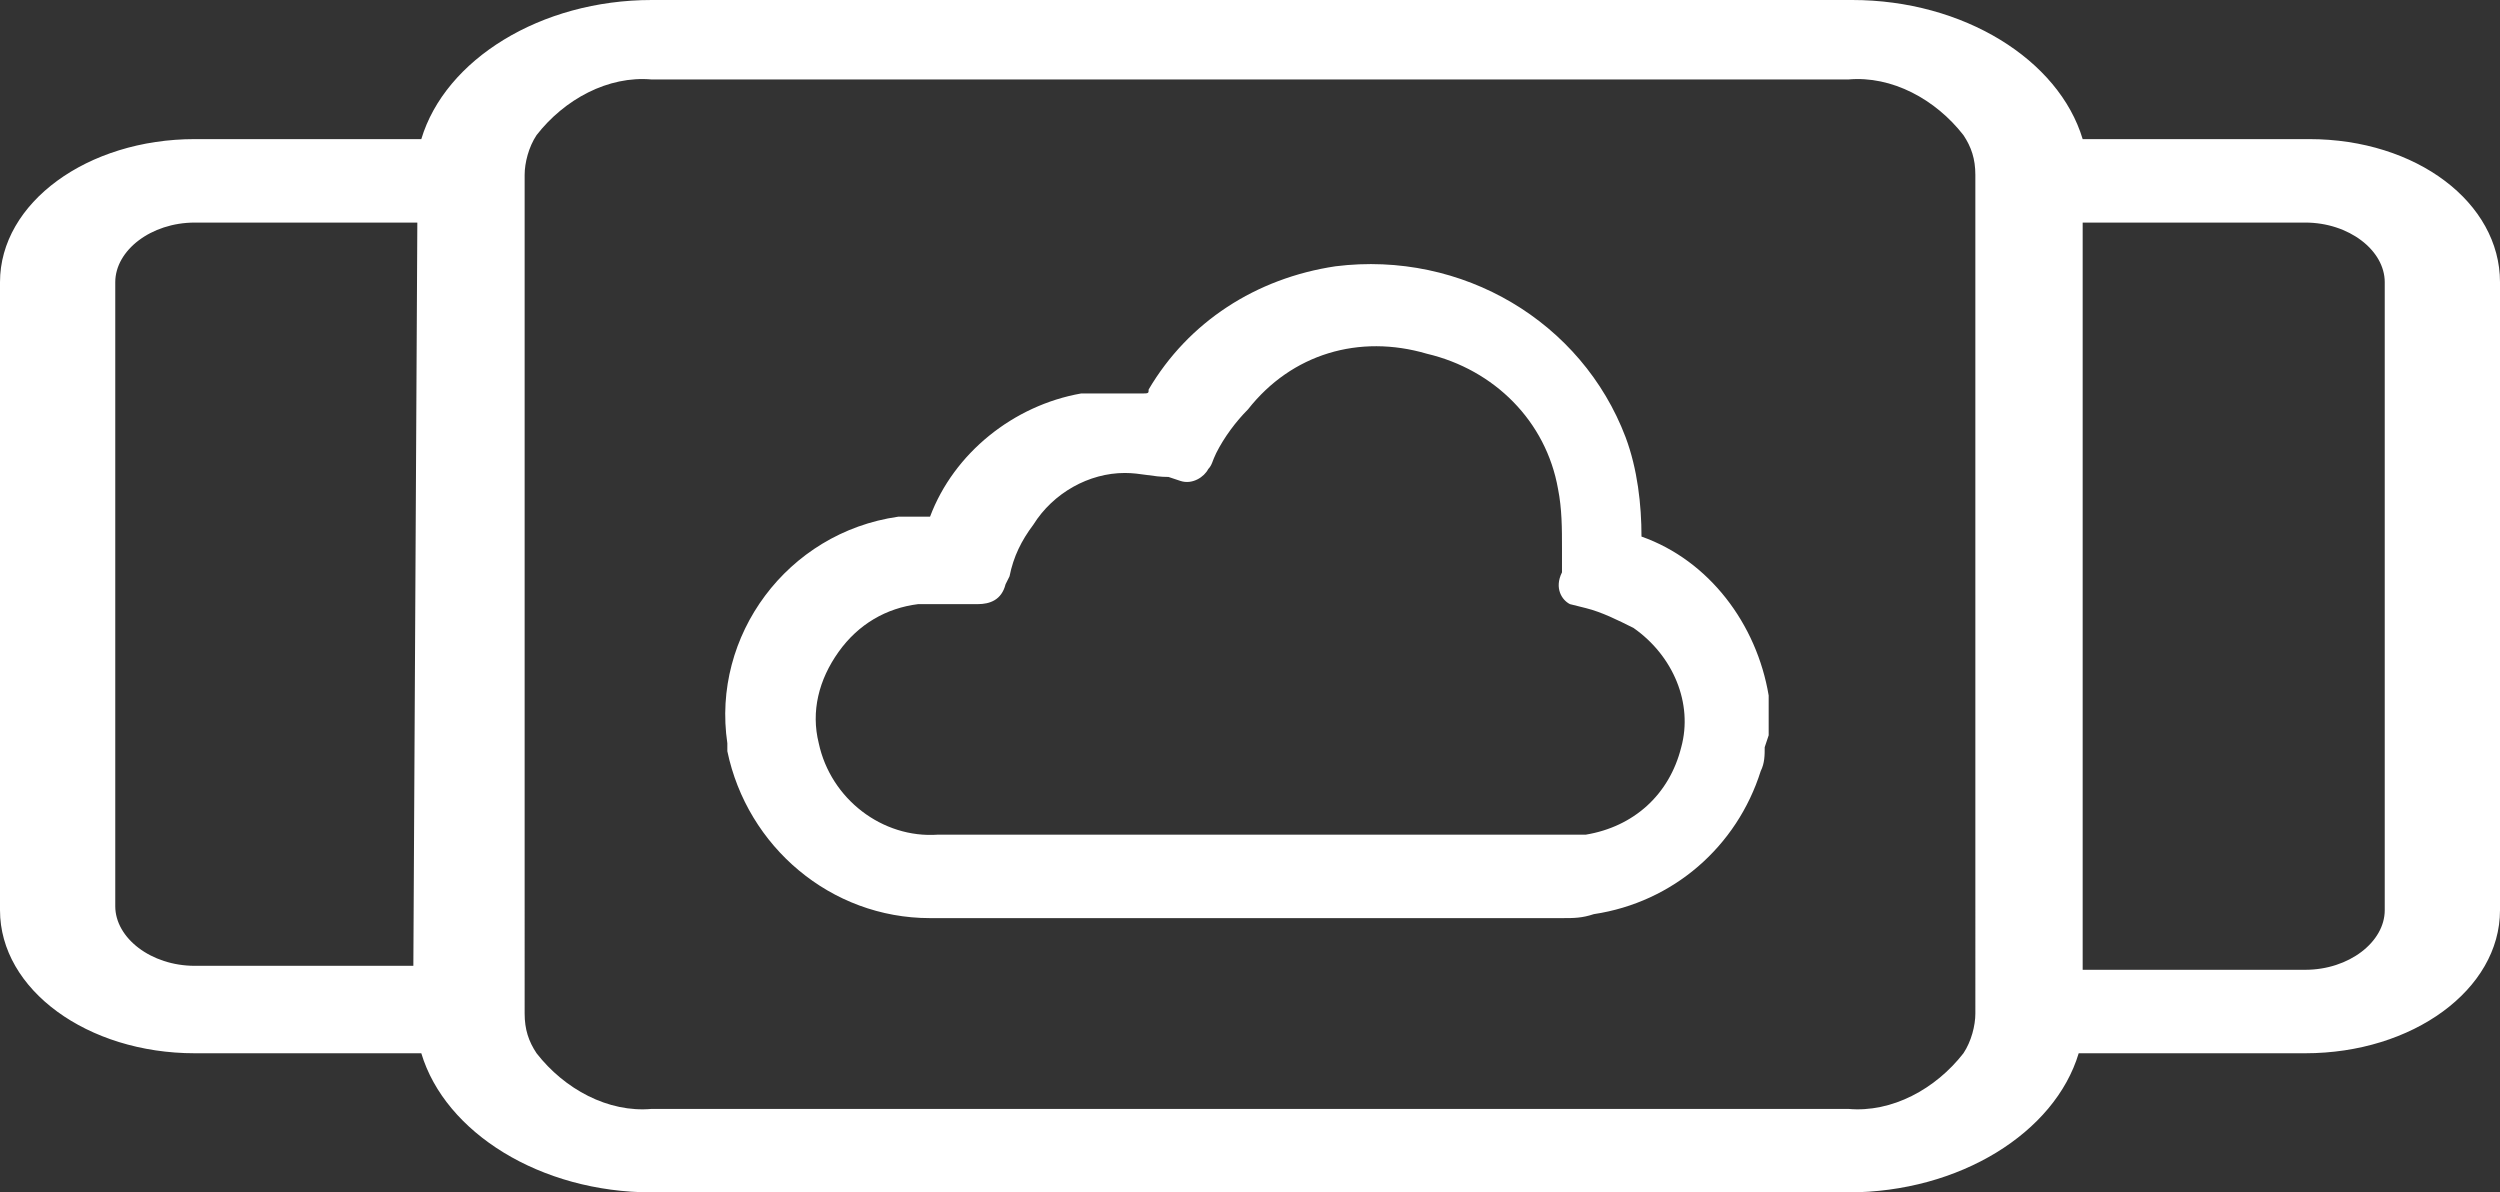
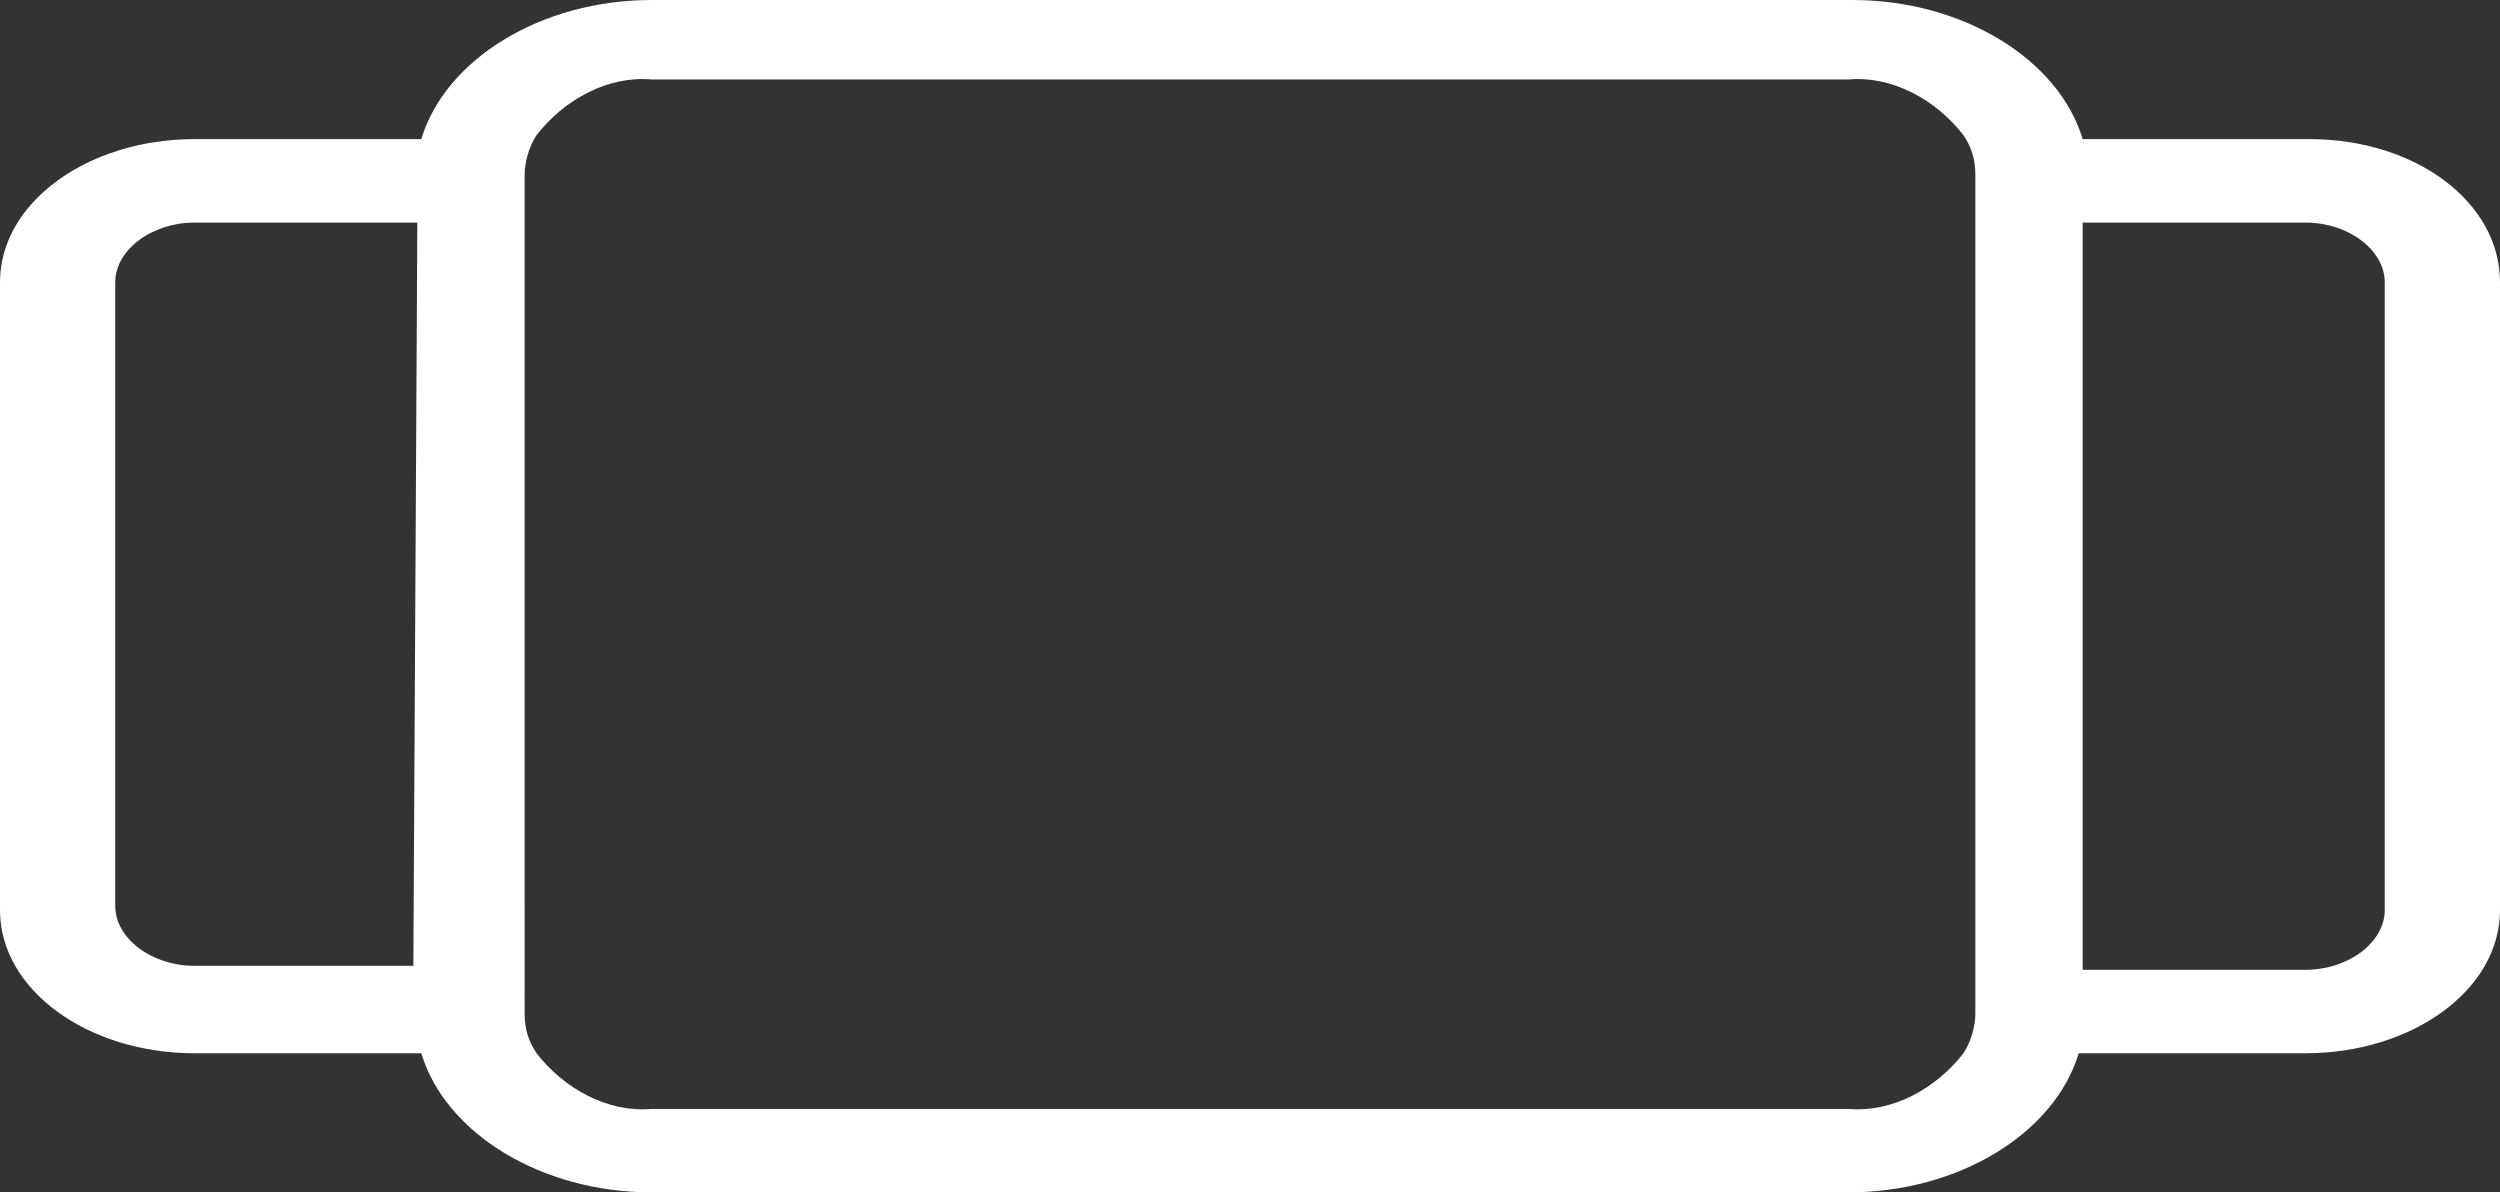
<svg xmlns="http://www.w3.org/2000/svg" version="1.1" id="Calque_1" x="0px" y="0px" viewBox="0 0 62.9 30" style="enable-background:new 0 0 62.9 30;" xml:space="preserve">
  <rect x="0" y="0" width="62.9" height="30" fill="#333333" stroke="none" />
  <style type="text/css">
	.st0{fill:#FFFFFF;}
</style>
  <path id="Tracé_93" class="st0" d="M58.1,3.5h-5.7c-0.6-2-3-3.5-5.8-3.5H16.4c-2.8,0-5.2,1.5-5.8,3.5H4.9C2.2,3.5,0,5.1,0,7.1v15.8  c0,2,2.2,3.6,4.9,3.6h5.7c0.6,2,3,3.5,5.8,3.5h30.1c2.8,0,5.2-1.5,5.8-3.5h5.7c2.7,0,4.9-1.6,4.9-3.6V7.1  C62.9,5.1,60.8,3.5,58.1,3.5L58.1,3.5z M10.4,24.3H4.9c-1.1,0-2-0.7-2-1.5V7.1c0-0.8,0.9-1.5,2-1.5h5.6L10.4,24.3z M49.7,25.5  c0,0.3-0.1,0.7-0.3,1c-0.7,0.9-1.8,1.5-2.9,1.4H16.4c-1.1,0.1-2.2-0.5-2.9-1.4c-0.2-0.3-0.3-0.6-0.3-1V4.4c0-0.3,0.1-0.7,0.3-1  c0.7-0.9,1.8-1.5,2.9-1.4h30.1c1.1-0.1,2.2,0.5,2.9,1.4c0.2,0.3,0.3,0.6,0.3,1V25.5z M60,22.9c0,0.8-0.9,1.5-2,1.5h-5.6V5.6h5.6  c1.1,0,2,0.7,2,1.5L60,22.9z" />
-   <path id="Tracé_94" class="st0" d="M44.5,17.5L44.5,17.5c-0.3-1.8-1.5-3.4-3.2-4c0-0.8-0.1-1.7-0.4-2.5c-1.1-2.9-4.1-4.7-7.3-4.3  c-2,0.3-3.7,1.4-4.7,3.1c0,0.1,0,0.1-0.2,0.1h-0.3c-0.4,0-0.8,0-1.2,0c-1.7,0.3-3.2,1.5-3.8,3.1c-0.3,0-0.5,0-0.8,0  c-2.8,0.4-4.7,3-4.3,5.7c0,0.1,0,0.2,0,0.2c0.5,2.4,2.6,4.2,5.1,4.2h15.9c0.3,0,0.5,0,0.8-0.1c2-0.3,3.6-1.7,4.2-3.6  c0.1-0.2,0.1-0.4,0.1-0.6l0.1-0.3v-1.2L44.5,17.5L44.5,17.5z M39.5,15.2l0.4,0.1c0.4,0.1,0.8,0.3,1.2,0.5c1,0.7,1.5,1.9,1.2,3  c-0.3,1.2-1.2,2-2.4,2.2c-0.2,0-0.5,0-0.7,0H23.6c-1.4,0.1-2.7-0.9-3-2.3c-0.2-0.8,0-1.6,0.5-2.3c0.5-0.7,1.2-1.1,2-1.2  c0.1,0,0.2,0,0.4,0c0.2,0,0.5,0,0.8,0l0.3,0c0.3,0,0.6-0.1,0.7-0.5l0.1-0.2c0.1-0.5,0.3-0.9,0.6-1.3c0.5-0.8,1.4-1.3,2.3-1.3  c0.4,0,0.7,0.1,1.1,0.1l0.3,0.1c0.3,0.1,0.6-0.1,0.7-0.3c0.1-0.1,0.1-0.2,0.2-0.4c0.2-0.4,0.5-0.8,0.8-1.1c1.1-1.4,2.8-1.9,4.5-1.4  c1.7,0.4,3,1.7,3.3,3.4c0.1,0.5,0.1,1,0.1,1.5c0,0.2,0,0.4,0,0.6C39.1,14.8,39.3,15.1,39.5,15.2L39.5,15.2z" />
</svg>